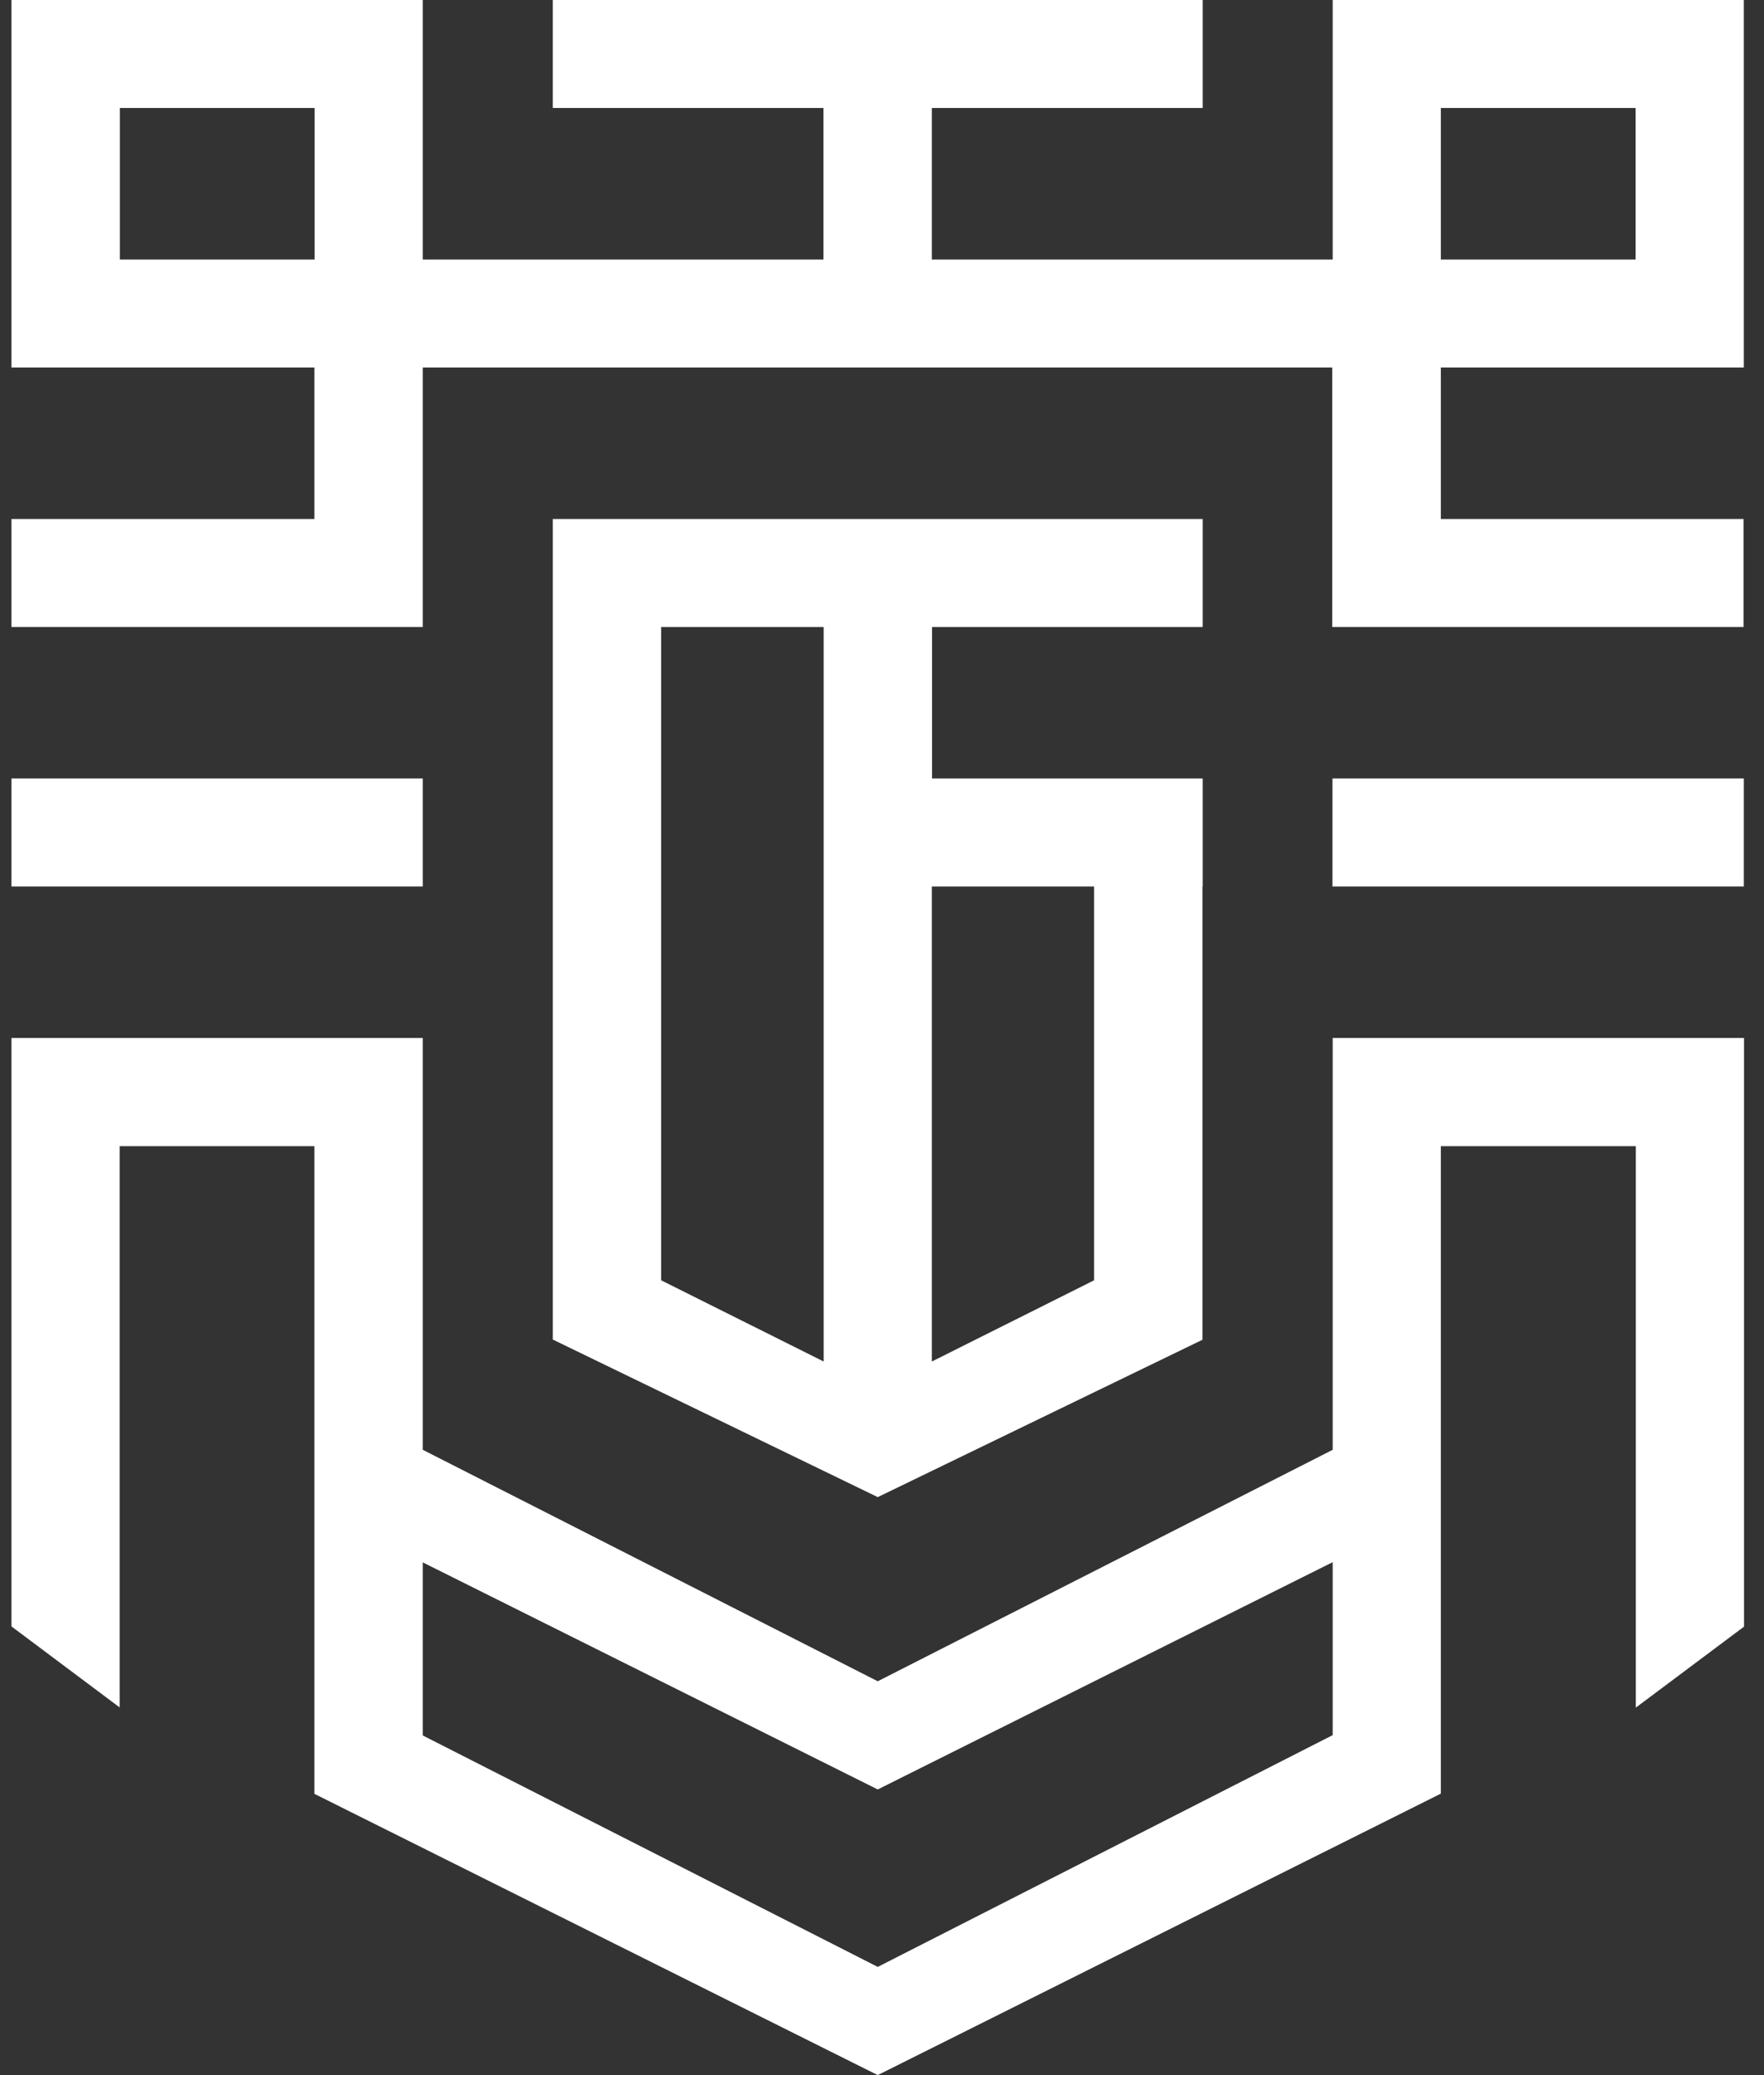
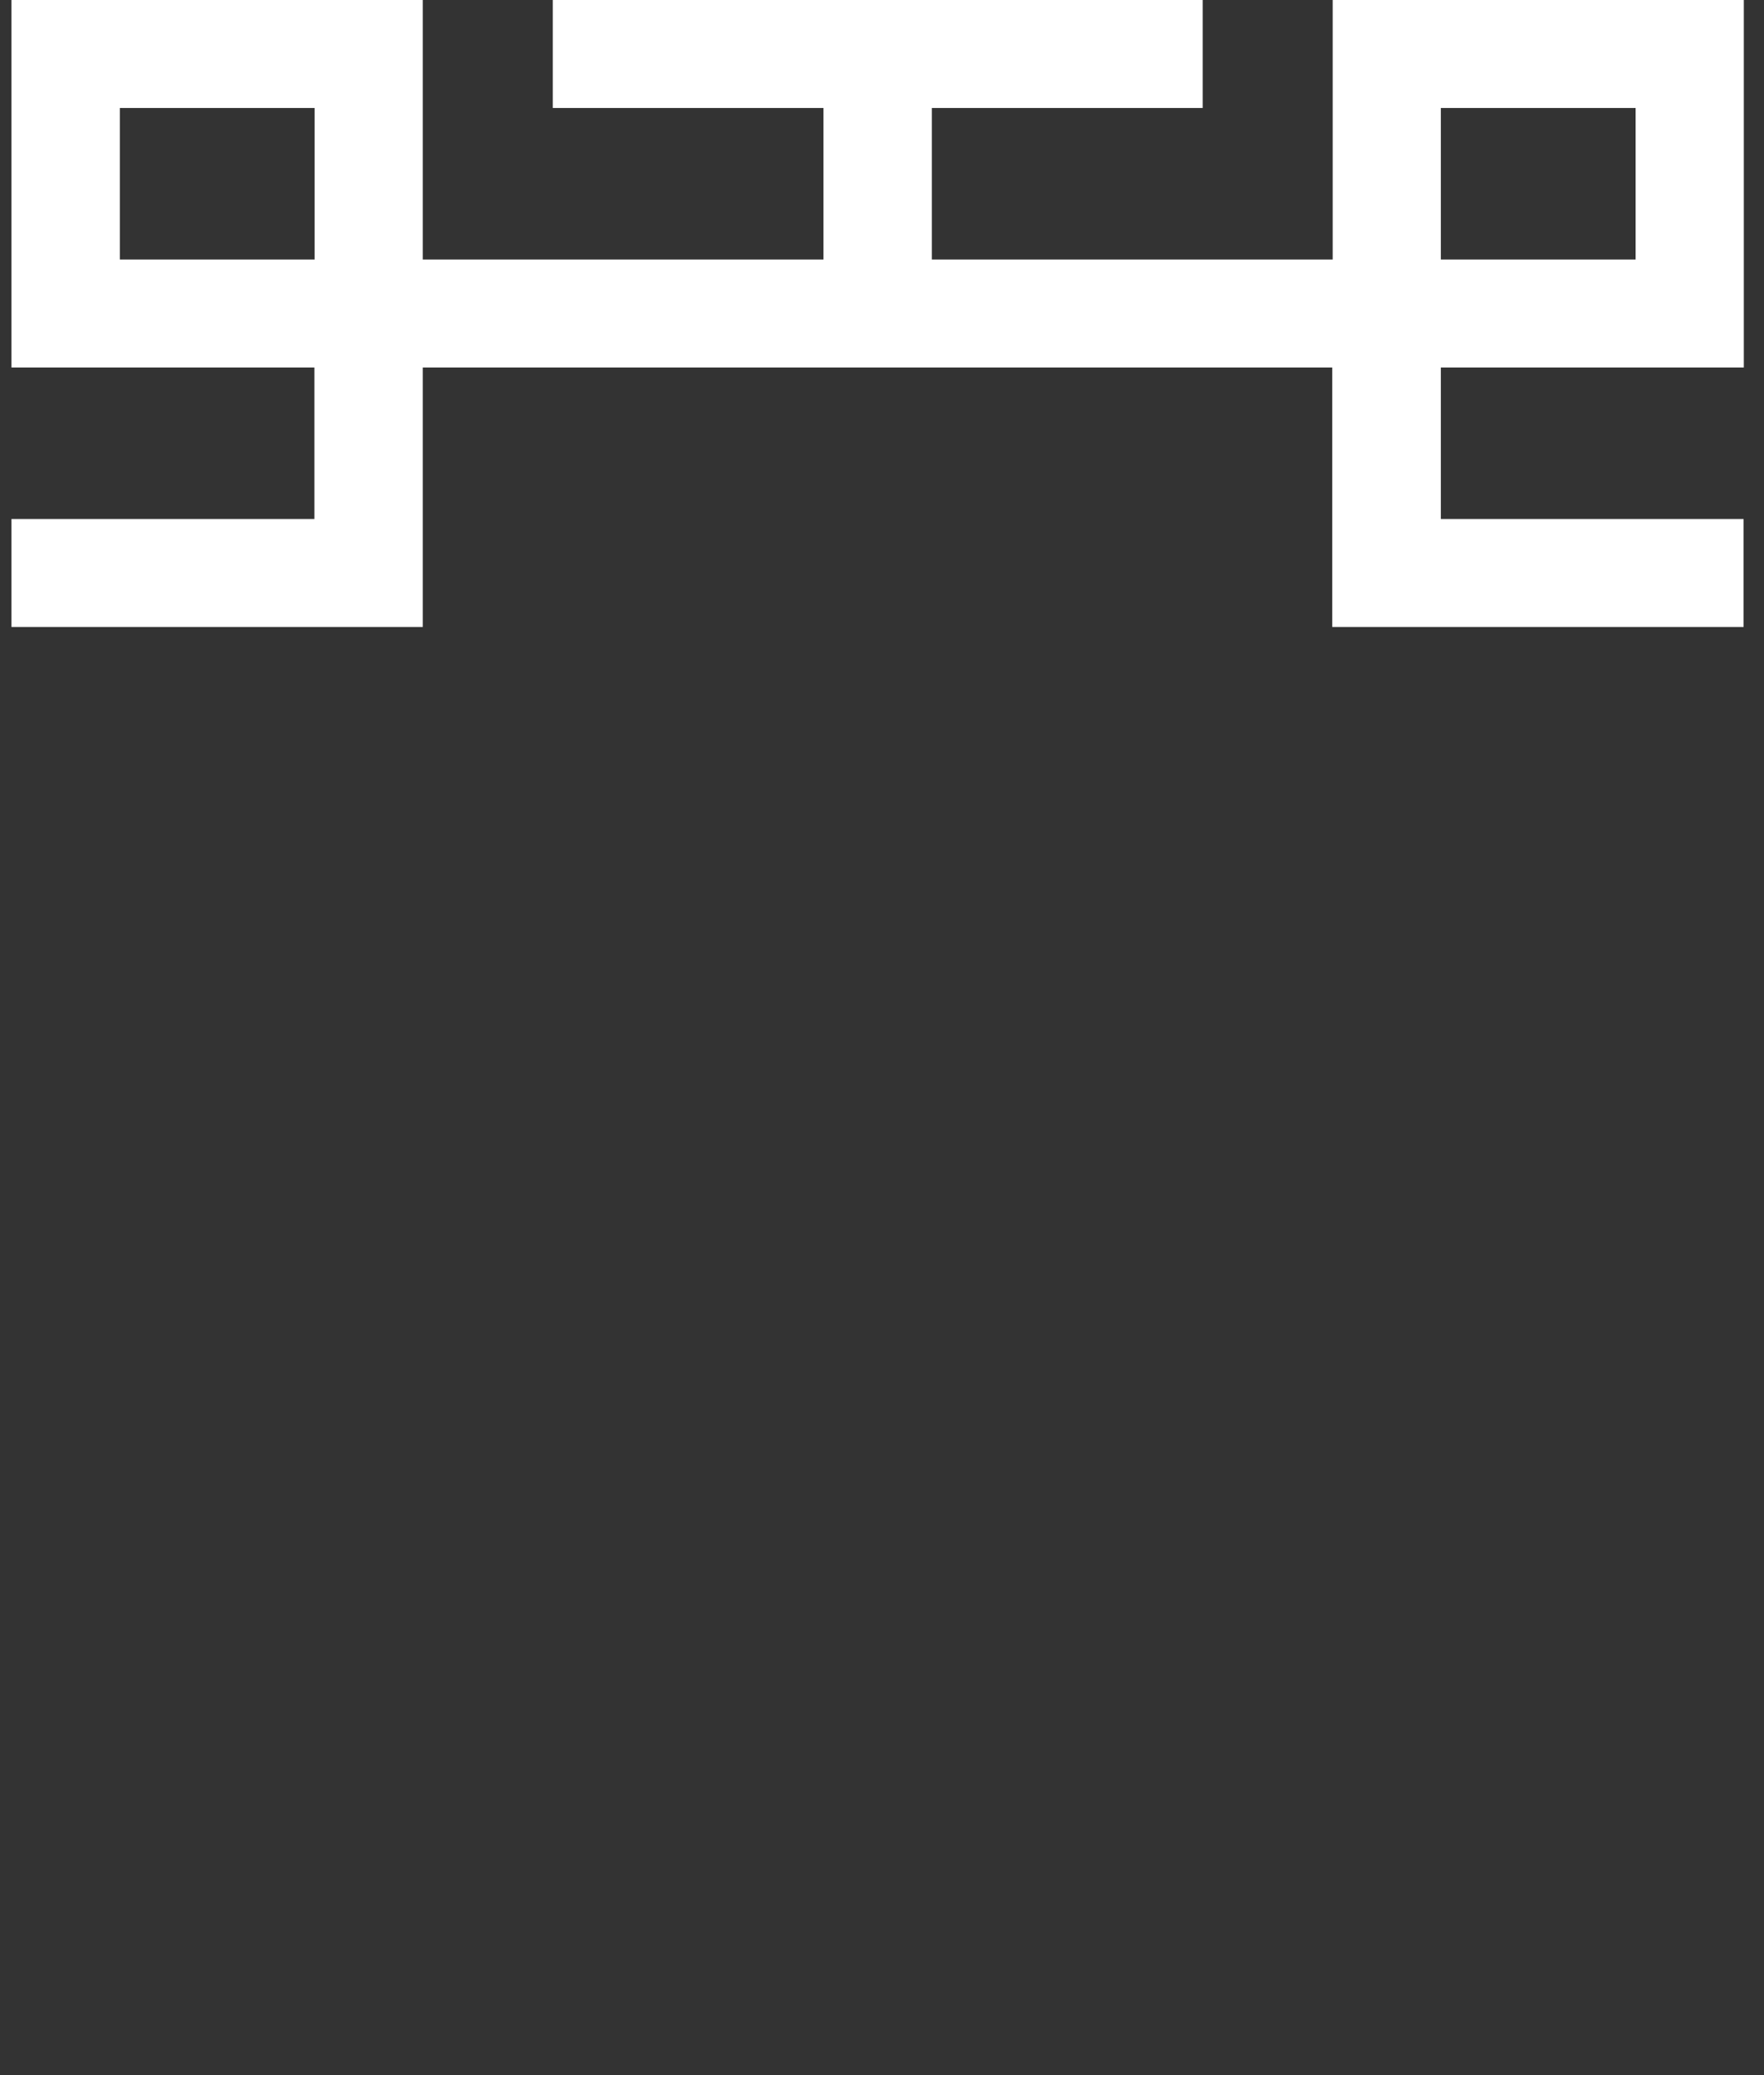
<svg xmlns="http://www.w3.org/2000/svg" width="68" height="80" viewBox="0 0 68 80" fill="none">
  <rect x="0" y="0" width="68" height="80" fill="#333333" stroke="none" />
-   <path d="M46.362 24.171V20.008H35.921H31.751H25.487H21.309V24.171V47.269V51.642L33.836 57.717L46.354 51.65V47.277V34.175H46.362V30.012H46.354H42.184H35.929V24.171H46.362ZM42.176 34.175V49.358L35.921 52.489V34.175H42.176ZM31.751 30.012V34.175V52.489L25.487 49.358V24.171H31.751V30.012Z" fill="white" />
  <path d="M16.298 24.171V20.008V14.167H31.743H35.913H51.357V20.008V24.171H55.527H67.213V20.008H55.543V14.167H63.051H67.222V10.004V4.163V0H63.051H55.543H51.373V4.163V8.342V10.004H35.921V4.163H46.362V0H35.921H31.751H21.309V4.163H31.743V10.004H16.298V4.163V0H12.128H4.62H0.442V4.163V10.004V14.167H4.612H12.12V20.008H0.442V24.171H12.128H16.298ZM55.543 4.163H63.051V10.004H55.543V4.163ZM4.62 10.004V4.163H12.128V10.004H4.62Z" fill="white" />
-   <path d="M67.222 30.012H51.365V34.175H67.222V30.012Z" fill="white" />
-   <path d="M16.298 30.012H0.442V34.175H16.298V30.012Z" fill="white" />
-   <path d="M67.23 40.016H63.059H51.373V55.893L33.836 64.816L16.298 55.893V40.016H4.62H0.442V44.179V62.702L4.612 65.824V44.187H12.12V69.156L33.836 79.999L55.543 69.148V44.187H63.059V65.832L67.23 62.71V40.016ZM51.365 66.897L33.836 75.828L16.298 66.906V60.233L33.836 68.987L51.373 60.225V66.897H51.365Z" fill="white" />
</svg>